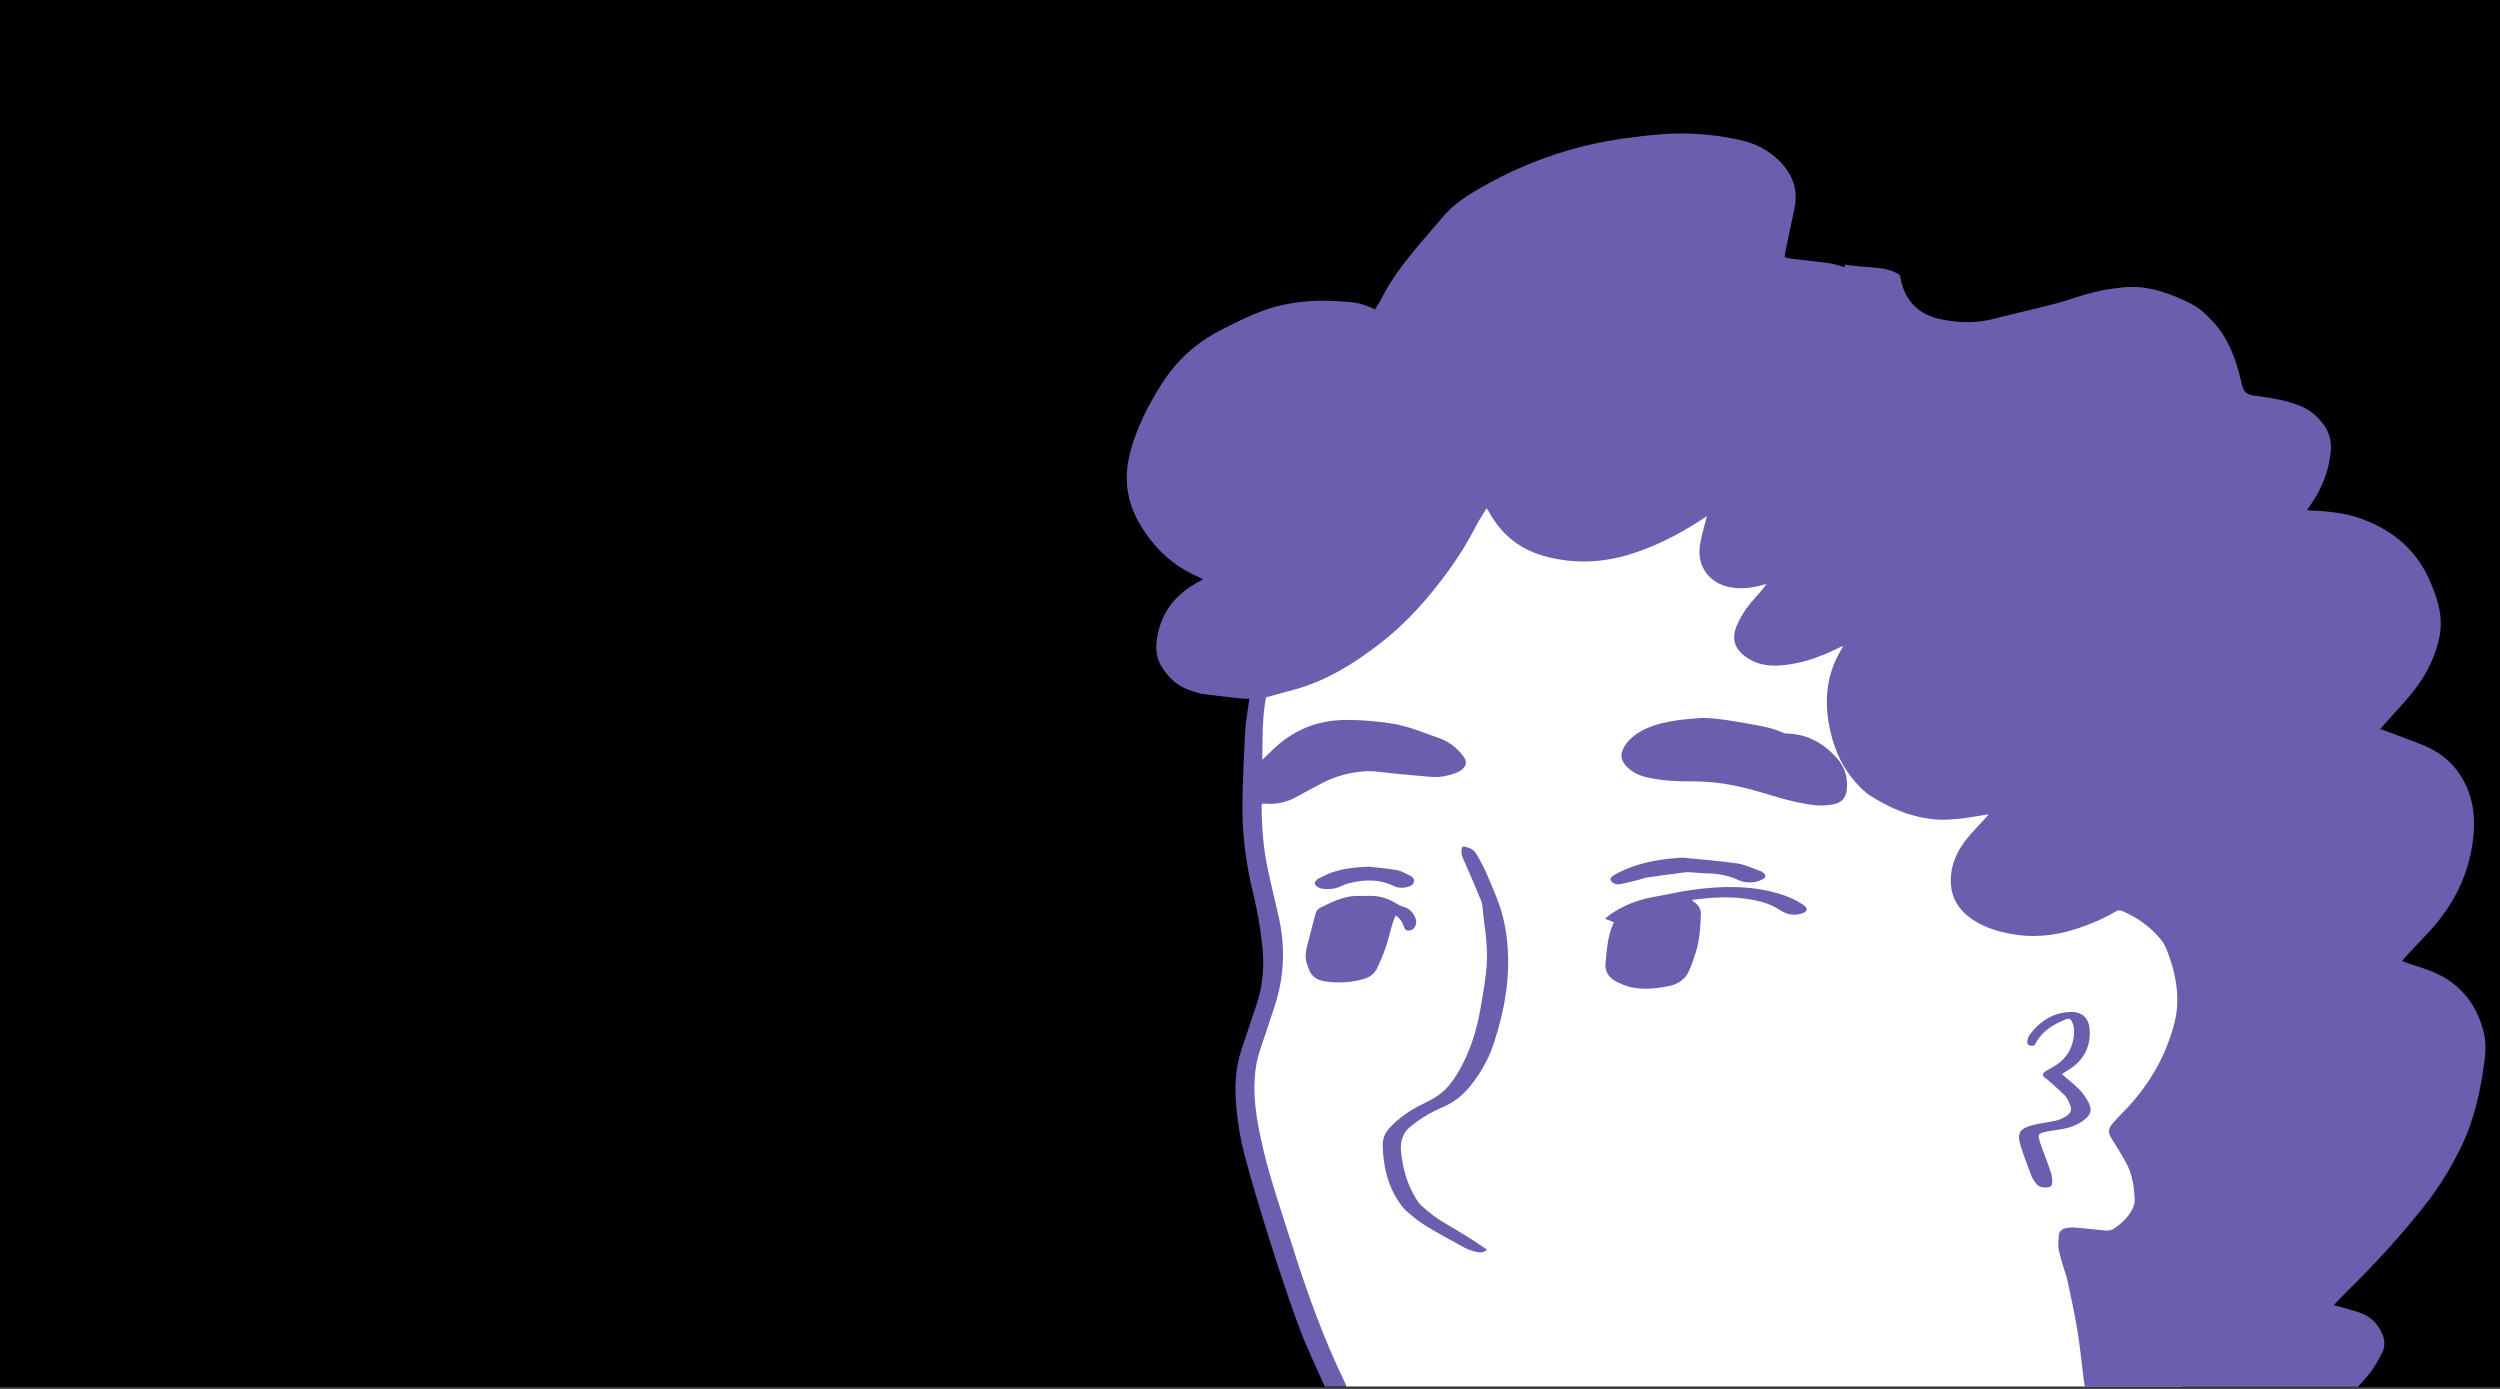
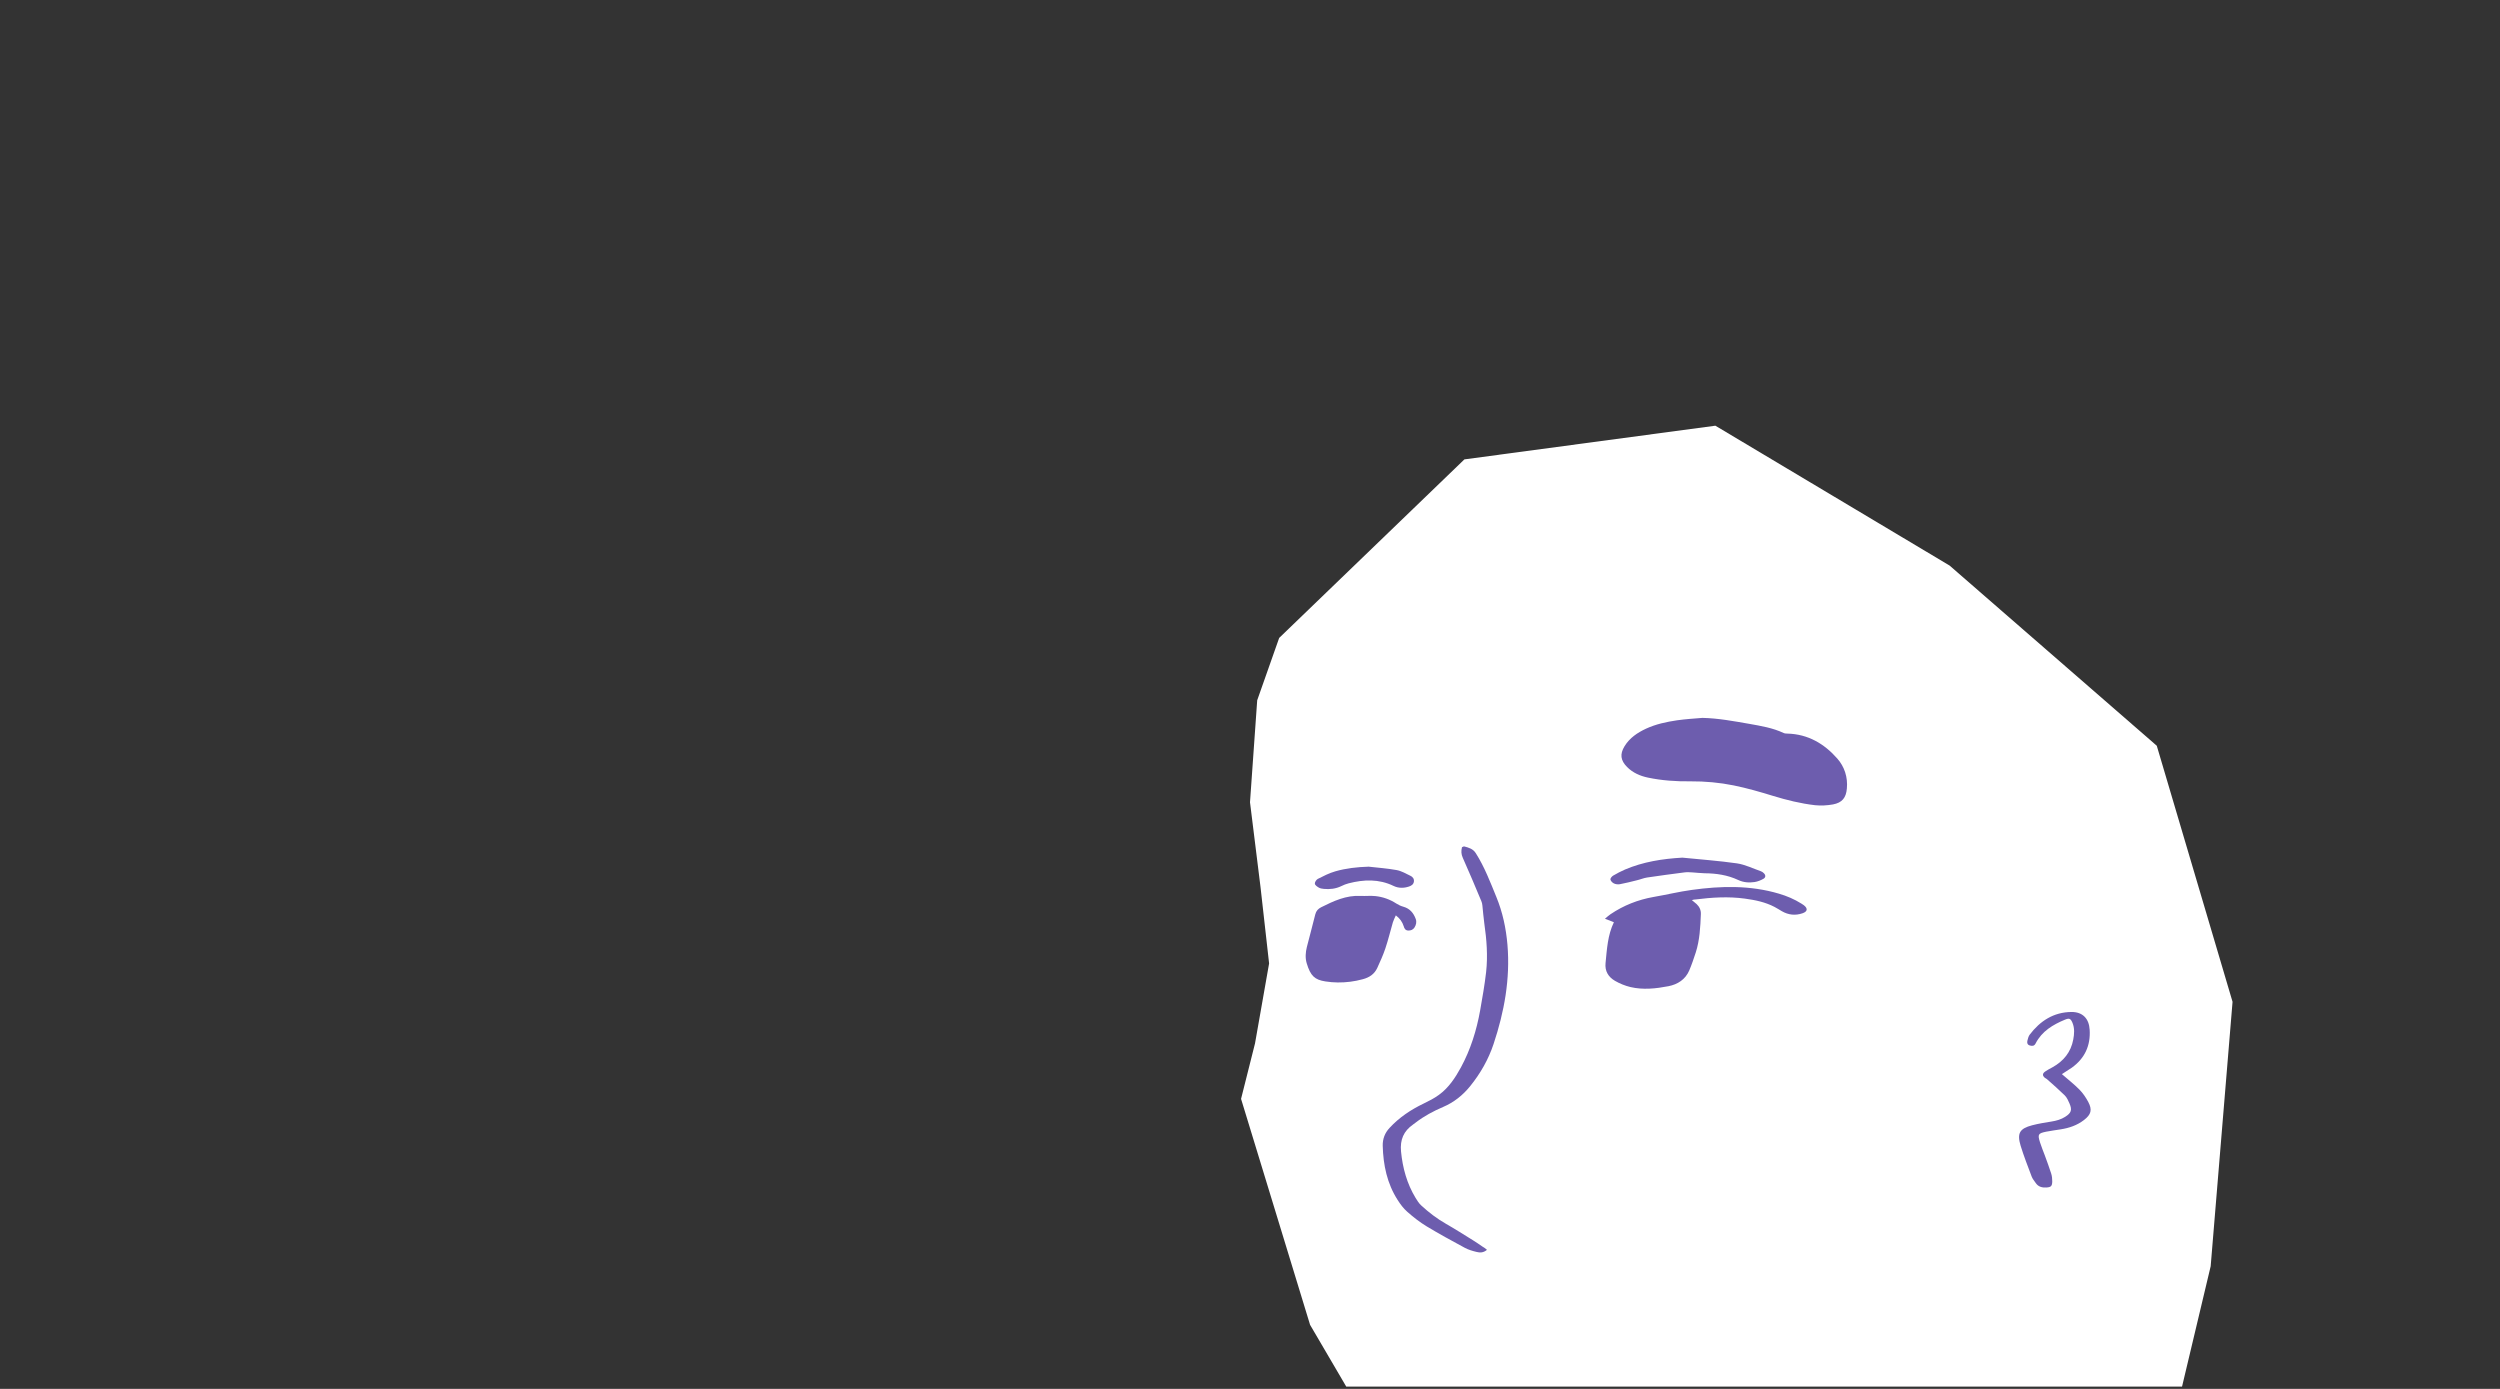
<svg xmlns="http://www.w3.org/2000/svg" version="1.1" id="Layer_1" x="0px" y="0px" viewBox="0 0 2880 1600" style="enable-background:new 0 0 2880 1600;" xml:space="preserve">
  <rect x="0" y="0" width="2880" height="1600" fill="#333333" stroke="none" />
  <style type="text/css">
	.st0{fill:#FFFFFF;}
	.st1{fill:#6D5DAE;}
</style>
-   <rect y="0.1" width="2880" height="1597.7" />
  <polygon class="st0" points="1550.9,1597.4 2513.7,1597.4 2546.7,1458.7 2571.9,1154.1 2484.6,859.1 2245.9,651.5 1976.1,490.4   1687,529.2 1473.6,734.9 1448.3,806.7 1440,924.2 1452.1,1021.8 1462,1109.9 1445.8,1201.9 1429.7,1265.9 1509.2,1526.2 " />
  <g>
-     <path class="st1" d="M2861.1,1188.5c-8-31.4-26.3-54.7-56.2-68c-9.7-4.3-20-7.1-30-10.5c-2.4-0.8-4.7-1.7-7.8-2.9   c2.3-2.6,3.9-4.7,5.6-6.5c7.6-8.1,15.1-16.1,22.7-24.1c31.1-32.5,50.3-70.5,54.2-115.8c2.2-26.7-2.8-51.3-19-73   c-9.6-12.8-22.2-22-36.7-28.2c-14.7-6.3-29.8-11.5-44.8-17.2c-2.1-0.8-4.3-1.5-7.1-2.5c3.2-3.6,5.8-6.5,8.4-9.4   c8.9-10,18.2-19.8,26.7-30.1c15-18,26.1-38.2,32-61.1c2.2-8.7,3.1-17.4,2.5-26.4c-1-14.3-5.7-27.5-11-40.5   c-15.1-37-42.5-60.9-79.5-74.4c-18.7-6.9-38.3-9-58-9.7c-1.6-0.1-3.2-0.4-5.4-0.7c1.7-2.4,2.8-4.2,4.1-5.9   c12.6-17.6,20.2-37.1,23-58.6c1.7-13.1-0.8-24.8-9.1-35.4c-7.4-9.4-16.4-16.7-27.7-20.7c-7.1-2.6-14.4-4.9-21.8-6.4   c-10.4-2.1-20.9-3.6-31.4-5.1c-6.4-0.9-10.1-4.6-11.7-10.5c-0.7-2.7-1.2-5.5-1.9-8.2c-5.9-24.7-14.7-47.9-32.5-66.9   c-7.3-7.8-15-15.1-24.6-19.9c-8.1-4.1-16.4-7.8-24.9-10.9c-16.8-6.2-34.2-9.8-52.2-8.1c-11.8,1.2-23.7,2.9-35.2,5.8   c-14.9,3.7-29.3,9.2-44.1,13.1c-23.2,6.1-46.7,11.2-69.9,17.3c-20.2,5.3-40.2,4.9-60.5,1c-25-4.8-41.1-19.1-47.2-44.1   c-0.6-2.3-1.1-4.6-1.5-7v-0.1c-7.8-5.5-17.4-7.6-27-8.5c-12.1-1.2-24.3-1.5-36.2-3.6c-0.1,1-0.2,2.1-0.3,3.1   c-5.9-1.6-11.4-3.8-17.1-4.6c-14.6-2-29.2-3.4-43.8-5.2c-2.7-0.3-5.3-1.1-8.3-1.7c0.4-3,0.6-5.1,1-7.2c3.4-16.5,7-33,10.4-49.5   c4.4-21.1-2.2-38.9-17-53.8c-11.2-11.2-24.5-19.1-40-23.1c-20.2-5.3-40.8-7.9-61.6-8.8c-25-1.1-49.7,1.7-74.4,5   c-63.4,8.3-122.2,29.4-176.9,62.2c-12.9,7.8-25,16.6-34.7,28.1c-26.1,30.9-54.4,60.1-72.4,97c-0.9,1.9-2.3,3.6-3.5,5.5   c-1,1.6-2,3.3-2.9,4.7c-12.3-6.6-23.9-8.6-35.9-9c-1.7-0.1-3.5-0.3-5.2-0.4c-30.4-2.1-60.1,0.5-88.9,11.2   c-17.1,6.3-33.2,14.6-49.4,23c-27.8,14.5-49.7,34.8-66.4,61.3c-15.6,24.7-28.7,50.2-36.2,78.7c-7.4,28.5-4.2,55.7,10.3,80.9   c16.1,28.1,38.6,49.8,68.9,62.7c1.5,0.6,2.8,1.6,4.8,2.6c-1.8,1-2.9,1.6-4.1,2.2c-26.1,13.6-43.3,34-48.6,63.5   c-2.2,12.3-1.8,24.2,5.1,35.1c8.2,13.1,19.1,22.9,34.1,27.5c4.5,1.4,9.1,3.1,13.8,3.8c15.2,2,30.5,3.6,45.7,5.3   c2.3,0.2,4.6,0,7.2,0c-0.2,2.1-0.3,3.4-0.5,4.6c-1.5,11.6-3.7,23.1-4.3,34.8c-1.4,26.1-2.5,52.3-3,78.5   c-0.7,36.1,3.8,71.6,12.4,106.7c4.6,18.9,7.9,38.1,10.2,57.4c3,24.7,1.2,49.2-7.2,73c-5.4,15.3-10.1,30.8-15.5,46.1   c-8,22.6-9.2,45.9-7,69.3c1.7,18.7,4.8,37.5,9.6,55.6c9.2,34.5,19.6,68.7,30.4,102.7c10.3,32.6,21.1,65.1,33,97.1   c8.5,22.7,19.2,44.5,29,66.7h24.7c-0.4-1.2-0.6-2.5-1.1-3.7c-25-51.3-44.2-104.8-61.3-159.2c-11.4-36.1-23.9-71.9-32.8-108.7   c-3.9-16.4-7.5-33-9.3-49.7c-2.4-22.7-2.1-45.4,5.5-67.4c5.5-15.7,10.4-31.6,15.8-47.4c11.5-33.8,13.3-68.2,5.8-103.1   c-4.1-18.8-8.9-37.5-12.9-56.3c-5.1-24-7.1-48.4-7.2-72.9c0-0.8,0.2-1.7,0.3-3c1.5-0.1,2.9-0.4,4.3-0.2c12.9,1.2,24.9-1.7,36.1-8.1   c9.2-5.2,18.7-10,28-15c14.9-8.1,31.2-12.5,47.7-14c12.5-1.2,25.4,1.5,38.1,2.6c14,1.2,28,2.8,42,3.8c9.2,0.6,18.1-1.3,26.8-4.4   c3-1.1,6-2.7,8.3-4.9c4.6-4.2,4.8-8.9,1.2-13.9c-7.6-10.5-17.4-18-29.7-22.1c-5.7-1.9-11.3-4-17-6.1c-12.8-4.8-25.8-8.8-39.4-10.7   c-16.8-2.3-33.5-3.8-50.5-3.6c-32.6,0.3-60.3,11.9-83.6,34.5c-3.5,3.4-7.1,6.8-11.8,11.4c0.3-25.1-0.2-48.7,4.2-71.9   c11.3-3.1,22.1-6,32.9-9c37-10.2,68.8-30.1,98.8-53.3c30.6-23.7,55.8-52.4,78.5-83.5c12.1-16.6,22.8-34.2,32.3-52.5   c3.3-6.4,7.4-12.5,11.6-19.5c1.6,2.4,2.6,3.7,3.4,5.2c14.7,26.4,36.8,43.1,66,50.6c35.6,9.2,70.4,6.4,104.7-5.7   c25.8-9.1,50-21.6,72.9-36.6c2-1.3,3.9-2.6,7-4.5c-0.9,2.9-1.5,4.7-1.9,6.5c-2.2,9.2-5.1,18.4-6.4,27.7   c-3.3,24.2,11.3,43.5,35.3,47.8c11.6,2.1,22.9,0.9,34.1-1.9c2.1-0.5,4.1-1.1,7.3-2c-1.5,2.2-2.3,3.6-3.3,4.8   c-4.9,5.8-10,11.4-14.9,17.2c-6.4,7.7-11.6,16.1-15.6,25.3c-6.6,15.1-3.5,26.7,9.7,36.5c11.9,8.9,25.7,11.1,40,10.1   c23-1.6,44.4-9.1,65-19.1c2.1-1,4.2-2,7.3-3.5c-0.8,1.9-1,2.8-1.5,3.6c-16.9,27.6-20.4,57.3-14.3,88.8c4.3,22.1,12.1,42.3,26.3,60   c6.6,8.2,13.7,15.7,22.6,21.3c21,13,43.3,22.7,68.1,25.8c13.4,1.7,26.8,0.6,40.1-1.2c8.6-1.2,17.1-2.7,26.6-4.2   c-1.4,1.7-2.4,2.9-3.4,4c-7.4,8.2-15.3,16-22.1,24.6c-8.7,11-15.3,23.2-17.4,37.3c-3.3,21.8,3.3,39.8,21.2,53.1   c13.3,9.9,28.7,15.1,44.7,18.3c27,5.5,53.4,2.9,79.4-5.8c15.2-5.1,30-11.2,43.8-19.5c2.7-1.6,5.1-1.7,7.9-0.5   c17.4,7.5,32.4,18.3,44.4,32.9c2.4,3,4.4,6.5,5.9,10c7.5,18.4,12.4,37.4,12.9,57.3c0.5,18.1-4.4,35.1-10.7,51.8   c-11.7,31.1-30,57.9-53.4,81.4c-3.8,3.8-7.5,7.8-11,11.9c-4.4,5-4.8,10.2-1.1,16c5.9,9.3,11.7,18.7,17,28.3   c7.5,13.6,9.6,28.6,10.1,43.8c0.1,3.8-1.6,8.1-3.6,11.5c-4.7,8.5-11.8,14.9-19.6,20.5c-3.5,2.5-7.5,3-11.7,2.5   c-11-1.2-22-2.4-33-3.3c-3.6-0.3-7.4-0.1-11,0.5c-4.6,0.8-8.1,3.5-8.5,8.5c-0.4,5.3-1.2,10.9-0.2,16.1c1.5,8,4.2,15.8,6.5,23.7   c0.9,3.1,2.3,6.1,3,9.3c4.1,19.7,8.6,39.3,11.9,59.2c3.2,19.6,5.1,39.5,7.6,59.2c0.3,2.3,0.9,4.6,1.4,6.9h314.5   c1.4-1.6,2.7-3.4,4.2-4.9c9.8-10,17.3-21.6,23.4-34.1c3.6-7.3,3.5-14.6,0.3-21.9c-5.2-11.9-13.8-20.4-26.1-24.6   c-7.4-2.5-14.9-4.4-22.4-6.6c-2.2-0.6-4.4-1.2-7.3-2c5.4-5.6,10-10.7,14.9-15.5c31-30.3,60.2-62.2,87.3-96.1   c18.4-22.9,33.7-47.7,46.2-74.3c14.1-30.1,20.7-62.3,25.1-95C2863.5,1210.8,2863.9,1199.5,2861.1,1188.5z" />
    <path class="st1" d="M1961.2,827c18.3,0.4,36.2,3.8,54.1,6.9c13.4,2.4,26.9,4.6,39.4,10.5c1.3,0.6,2.9,0.7,4.4,0.7   c23.7,0.6,42.5,11.7,57.5,28.8c8.2,9.3,12.2,21.4,11,34.4c-0.9,10.7-5.4,16.4-16,18.4c-6.7,1.2-13.8,1.6-20.6,0.9   c-16.6-1.9-32.7-5.9-48.7-10.8c-14.9-4.6-29.9-8.9-45.1-12c-16.3-3.3-33-4.8-49.7-4.7c-16.5,0.2-32.9-0.9-49.1-4.3   c-9-1.9-17.3-5.5-24-12.2c-7.6-7.7-8.5-14.8-2.9-24c5.9-9.6,14.9-15.6,24.8-20.2c11.3-5.2,23.4-7.8,35.6-9.6   C1941.8,828.4,1951.5,827.8,1961.2,827z" />
    <path class="st1" d="M1949,1036.9c2.6,2.1,4.1,3.3,5.5,4.6c3.3,3.1,5.1,7,4.9,11.6c-0.6,14.9-1.3,29.9-5.9,44.2   c-2.3,7-4.6,13.9-7.5,20.7c-4.5,10.4-13.3,16-23.9,18.1c-14.5,2.8-29.2,4.4-43.8,1c-6.2-1.5-12.4-4-17.9-7.2   c-7.5-4.4-11.8-11.1-10.8-20.5c1.6-15.9,2.4-32,9.6-47c-3.1-1.2-6.1-2.4-10.3-4c2.9-2.4,4.5-4,6.4-5.2   c15.1-10.2,31.6-16.7,49.6-19.9c14.7-2.5,29.3-6.1,44-8.1c33.7-4.7,67.3-5.5,100.4,4.3c9.2,2.7,17.9,6.4,26,11.5   c0.9,0.6,1.8,1.1,2.7,1.8c4.8,3.7,4.4,7.3-1.5,9.3c-8.2,2.8-16.2,2-23.8-2.4c-2.8-1.6-5.5-3.4-8.4-4.9c-10.7-5.6-22.4-8-34.2-9.6   c-19-2.6-38-1.4-57,1C1952.1,1036.1,1951.2,1036.4,1949,1036.9z" />
    <path class="st1" d="M1713,1439.8c-4.4,3.7-8.4,3.3-12.1,2.4c-4.6-1.1-9.3-2.5-13.4-4.7c-14.8-8-29.7-16.1-44.1-24.8   c-7.9-4.8-15.3-10.6-22.3-16.8c-4.3-3.8-7.9-8.6-11-13.5c-12.2-19-16.6-40.2-17.2-62.4c-0.2-7.9,2.4-14.8,7.9-20.7   c11.2-12.1,24.6-21,39.4-28.1c6-2.9,12.1-6,17.4-9.9c11.3-8.2,18.8-19.6,25.4-31.7c11.1-20.5,18-42.6,22.1-65.5   c2.6-14.7,5.2-29.4,6.9-44.2c2.1-18.8,0.6-37.6-2.1-56.3c-1-6.8-1.4-13.7-2.2-20.6c-0.2-1.7-0.5-3.4-1.2-4.9   c-7-16.7-14-33.5-21.4-50c-1.8-4-2-7.7-0.9-12.1c0.8-0.3,1.9-1.1,2.7-0.9c5.1,1.4,10.1,2.7,13.3,7.9c10,15.8,16.6,33.2,23.6,50.3   c7.2,17.5,11.2,36.1,12.8,55.2c3.3,39.4-3.7,77.2-16,114.2c-5.9,17.7-15.1,33.9-27,48.6c-8.5,10.5-18.7,18.6-31.1,23.9   c-11.2,4.8-21.9,10.5-31.5,17.9c-1,0.8-2,1.6-3.1,2.3c-10.9,7.6-15.2,17.5-13.9,31.2c1.9,19.1,6.8,36.9,16.7,53.3   c1.9,3.1,3.9,6.4,6.6,8.8c8.8,8.1,18.2,15.3,28.6,21.2c10.5,6,20.7,12.5,31,18.9c3.7,2.3,7.2,4.7,10.8,7.2   C1709.5,1436.9,1710.9,1438.1,1713,1439.8z" />
    <path class="st1" d="M1608,1054.5c-1.3,3-2.6,5.4-3.4,8c-2.9,9.9-5.3,20.1-8.6,29.9c-2.6,7.8-6,15.3-9.4,22.7   c-3.3,7.1-9.1,11-16.8,13c-9.5,2.6-19.1,3.8-28.8,3.7c-4.7,0-9.5-0.5-14.2-1.2c-12.1-1.9-17.1-6.2-21.5-21   c-1.8-6.1-1.3-12.5,0.2-18.6c3.1-12.6,6.7-25,9.7-37.6c1-4.1,3.4-6.5,6.7-8.2c14.4-7.2,28.8-14,45.6-13.1   c5.6,0.3,11.3-0.4,16.9,0.2c8.7,0.9,16.8,3.8,24.2,8.6c2.5,1.6,5.3,2.9,8.2,3.7c7.4,2.1,11.6,7.2,14.1,14c1.3,3.4,0.5,6.9-1.4,9.9   c-1.7,2.6-4.3,3.6-7.2,3.5c-3.1-0.1-4.5-2.2-5.2-4.9C1615.5,1062.1,1612.8,1058.2,1608,1054.5z" />
    <path class="st1" d="M2375.3,1237.4c7,6.1,14.1,11.6,20.3,17.9c4,4.1,7.4,9.1,10.1,14.2c4.8,9.1,3.3,14.4-5,20.8   c-7.9,6.1-17.1,9.2-26.8,10.7c-5.6,0.9-11.1,1.6-16.7,2.7c-9.3,1.9-10,3.1-7.1,12.3c1.6,5.1,3.7,10.1,5.6,15.2   c2.5,6.9,5.1,13.8,7.3,20.8c0.9,2.8,1.2,5.9,1.2,8.9c-0.1,5.5-1.4,6.8-6.9,7.1c-4.7,0.3-9.1-0.8-12-5c-1.7-2.5-3.8-4.9-4.8-7.6   c-4.4-11.7-9-23.4-12.7-35.4c-4.4-14.5-1.2-19.9,13.3-23.7c7.3-1.9,14.8-3.1,22.3-4.3c5.6-0.9,11-2.4,15.8-5.5   c6.9-4.4,8.1-7.8,4.9-15.2c-1.4-3.3-3-6.9-5.5-9.4c-6.6-6.5-13.6-12.6-20.5-18.7c-0.6-0.6-1.5-0.9-2.2-1.4c-3.1-2.5-3.3-4.9,0-7.3   c2.6-1.9,5.5-3.3,8.4-4.9c12.9-7.1,21.4-17.5,24.1-32.1c1.2-6.4,1.7-12.9-0.9-19.2c-2.1-4.9-3.6-5.7-8.5-3.7   c-14,5.8-26.7,13.3-34,27.5c-1.5,3-3.9,3.1-6.6,2.3c-2.9-0.8-3.5-3.1-2.8-5.7c0.6-2.3,1.2-4.8,2.5-6.6c12.1-16,27.7-26.1,48.2-26.3   c12.9-0.1,20.3,7.6,21,20.6c1.1,18.3-5.7,32.9-20.6,43.6C2382.9,1232.6,2379,1235,2375.3,1237.4z" />
    <path class="st1" d="M1938.1,988c20.8,2.1,41.9,3.6,62.9,6.6c9.4,1.4,18.4,5.9,27.6,9.1c1.2,0.4,2.3,1.2,3.2,2.1   c2.4,2.2,2.5,4.9-0.2,6.5c-3.1,1.8-6.6,3.2-10.2,3.8c-6.5,1-13,0.5-19.1-2.4c-12.2-5.7-25.2-7.6-38.5-7.7c-4.7-0.1-9.5-0.7-14.2-1   c-3-0.2-6.1-0.4-9.1,0c-14.4,1.8-28.7,3.8-43.1,5.9c-4,0.6-7.8,2.3-11.8,3.2c-6.5,1.6-13,3.3-19.5,4.5c-2.2,0.4-4.9,0.1-6.9-0.9   c-1.7-0.8-3.6-2.7-4-4.5c-0.3-1.2,1.6-3.5,3-4.4c4.5-2.6,9.1-5.1,13.8-7.1C1893,992.8,1915.1,989.3,1938.1,988z" />
    <path class="st1" d="M1576.7,998.4c10.7,1.2,21.5,2,32.1,3.9c5.6,1,10.8,4.1,16,6.6c2.6,1.2,4.5,3.5,4,6.8c-0.5,3.2-3,4.7-5.7,5.6   c-6,2-12.1,2-17.7-0.7c-16.9-8.2-34.3-7.5-51.8-3c-2.9,0.7-5.7,1.9-8.4,3.2c-6.4,3.1-13.2,3.9-20.2,3.2c-1.9-0.2-4-0.5-5.6-1.4   c-1.9-1.1-4.5-2.8-4.7-4.6c-0.2-1.7,1.7-4.6,3.4-5.5c6.5-3.3,13.1-6.7,20.1-8.7C1550.6,1000.2,1563.6,998.8,1576.7,998.4z" />
  </g>
</svg>